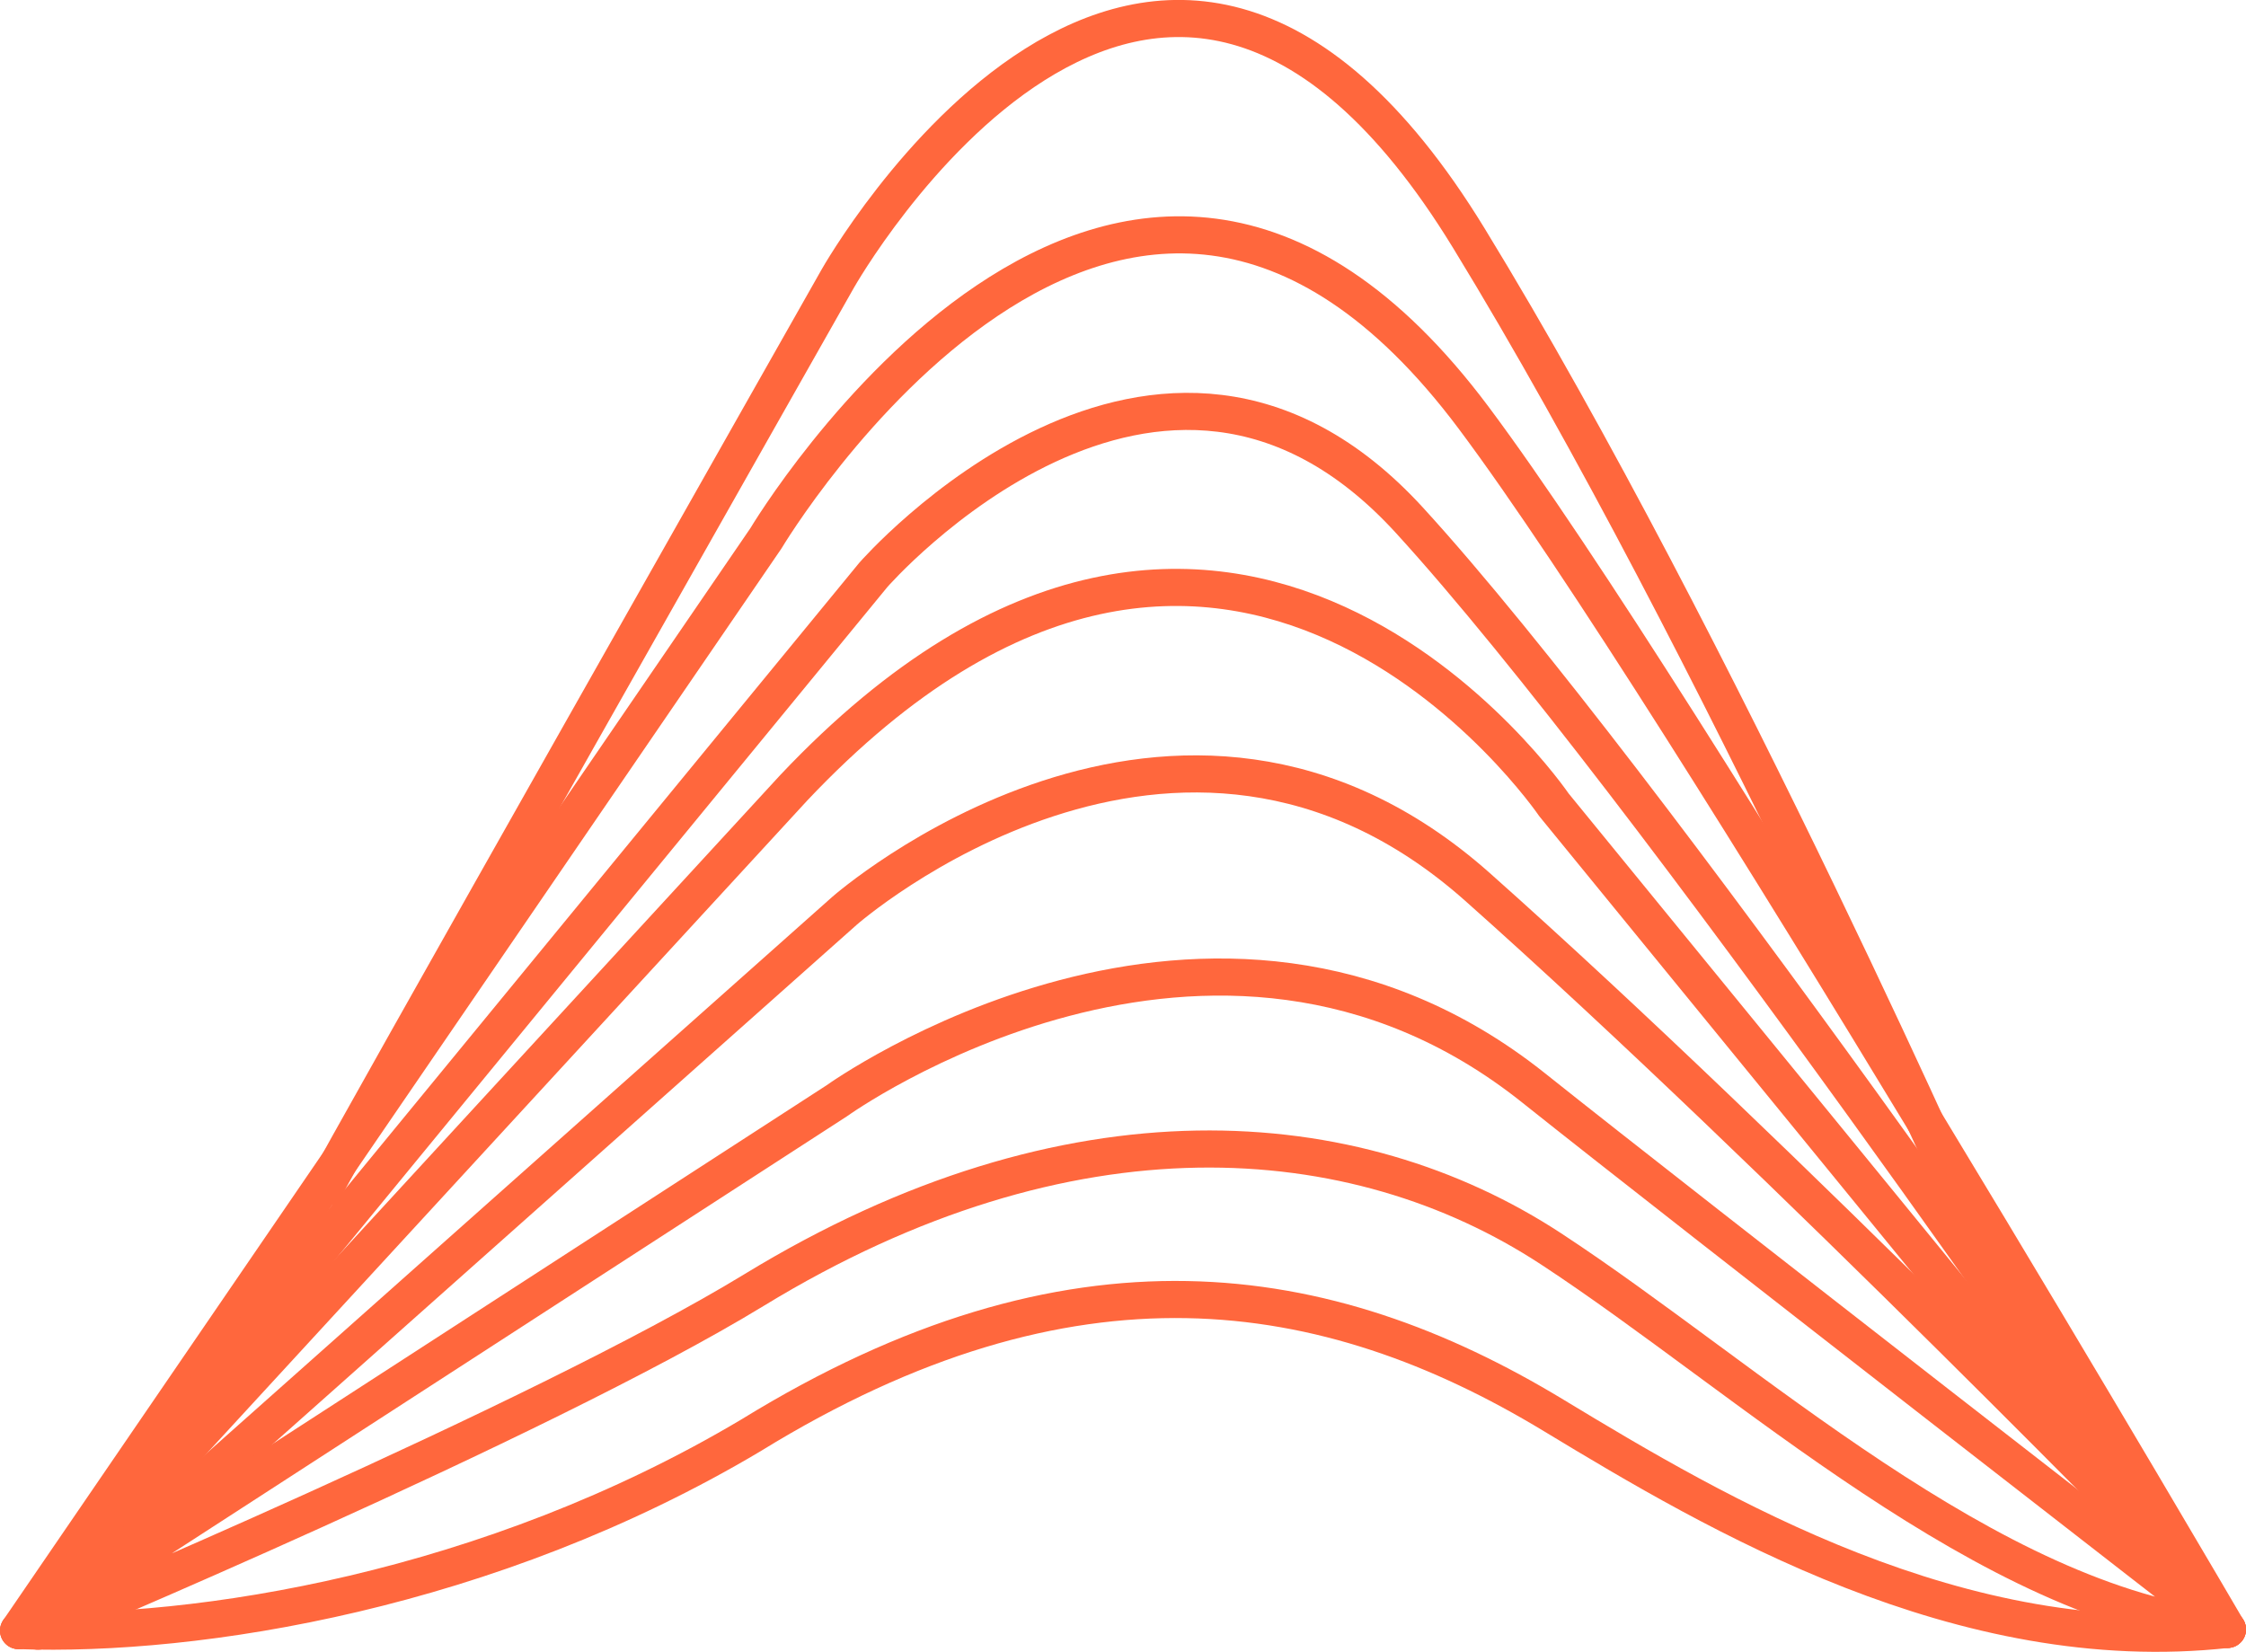
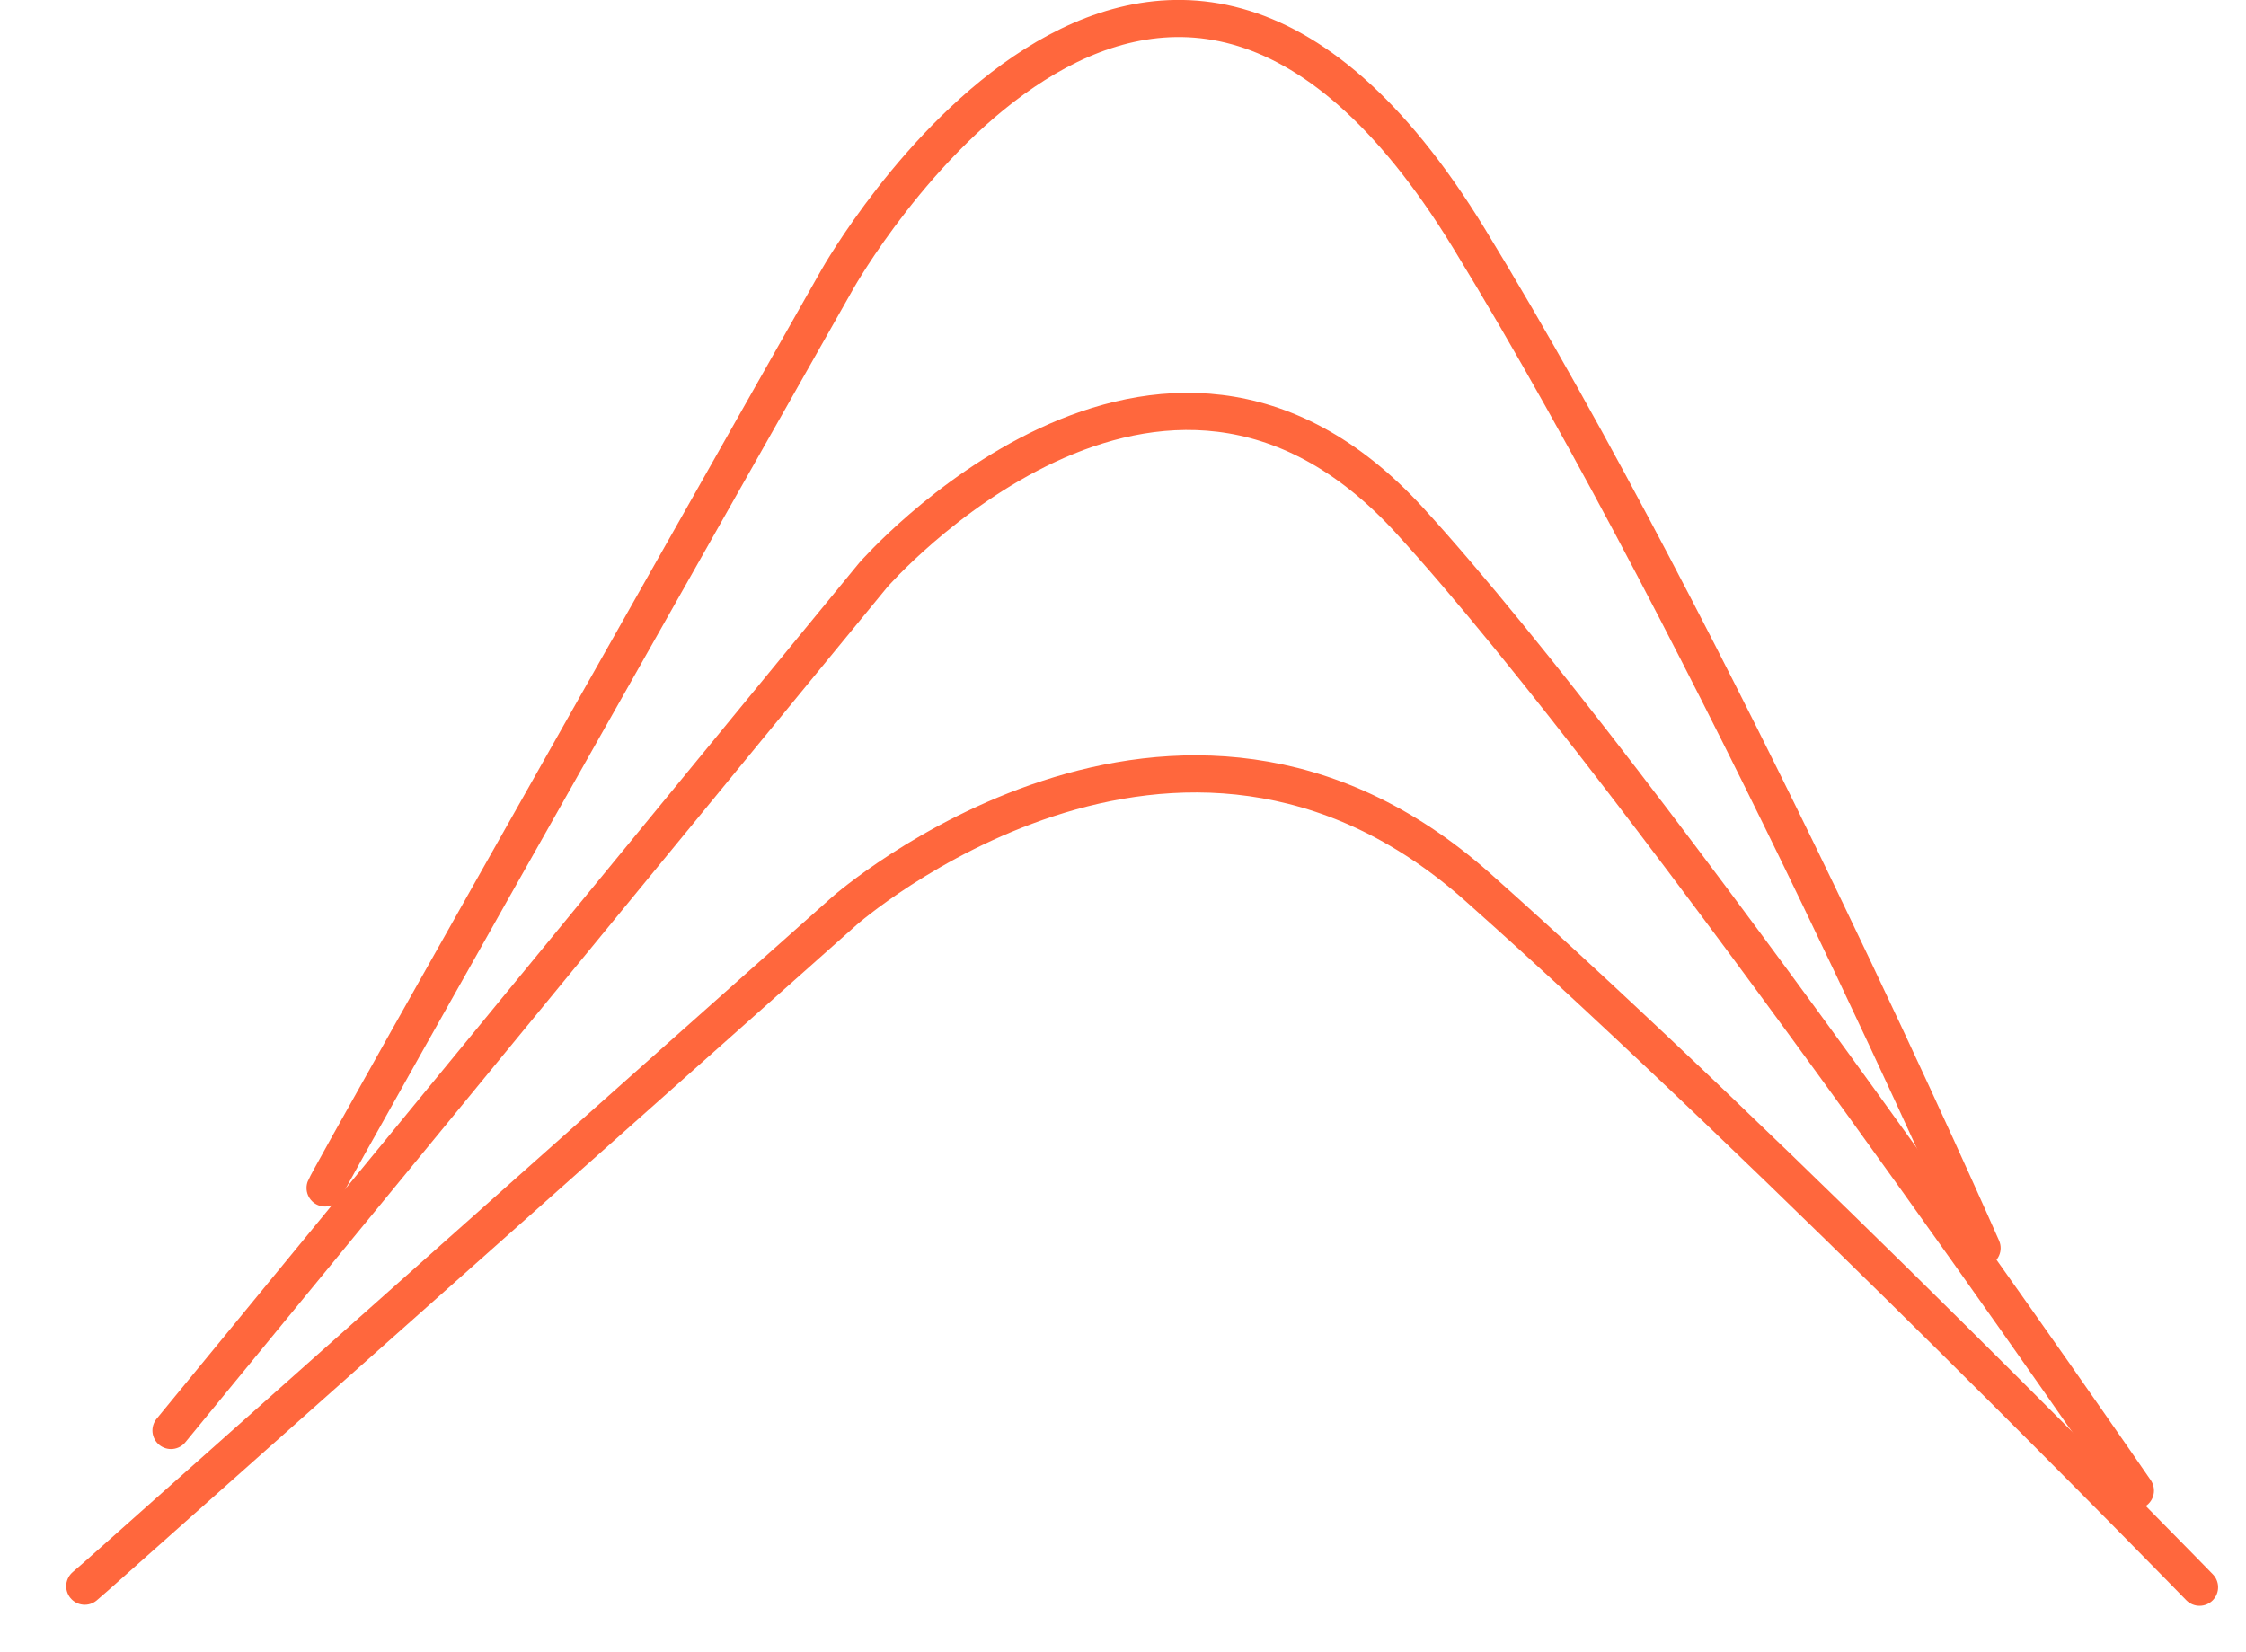
<svg xmlns="http://www.w3.org/2000/svg" viewBox="0 0 151.31 111.29" data-name="Layer 2" id="Layer_2">
  <defs>
    <style>
      .cls-1 {
        fill: none;
        stroke: #ff673d;
        stroke-linecap: round;
        stroke-linejoin: round;
        stroke-width: 2.5px;
      }
    </style>
  </defs>
  <g data-name="Layer 1" id="Layer_1-2">
    <g>
-       <path d="m150.06,109.78c-17.92,1.99-34.43-7.78-45.38-14.41-15.4-9.33-32.52-11.94-54.08,1.33-17.62,10.49-37.31,13.6-49.34,13.16" class="cls-1" />
-       <path d="m1.25,109.86L51.6,36.27s23.84-39.99,47.68-8.12c14.22,19.02,50.78,81.63,50.78,81.63" class="cls-1" />
-       <path d="m150.06,109.78l-45.37-55.55s-21.9-32.18-51.21-1.16L1.25,109.86" class="cls-1" />
      <path d="m21.9,80.04c.3-.83,34.54-61.27,34.54-61.27,0,0,21.21-37.54,42.51-2.73,16.7,27.3,34.58,68.05,34.58,68.05" class="cls-1" />
      <path d="m11.52,96.38l47.31-57.64s19.26-22.11,36.11-3.7c15.99,17.48,48.92,65.39,48.92,65.39" class="cls-1" />
      <path d="m5.71,106.87l.76-.66,50.43-44.85s22.35-19.63,42.64-1.6c20.28,18.03,48.64,47.18,48.64,47.18" class="cls-1" />
-       <path d="m2.56,109.9s33.73-14.13,48.25-22.99c21.22-12.95,40.46-11.43,53.68-2.77,13.22,8.66,29.42,23.92,45.57,25.64,0,0-36.45-28.27-46.74-36.48-21.69-17.3-46.94.86-46.94.86L3.05,108.69" class="cls-1" />
    </g>
  </g>
</svg>